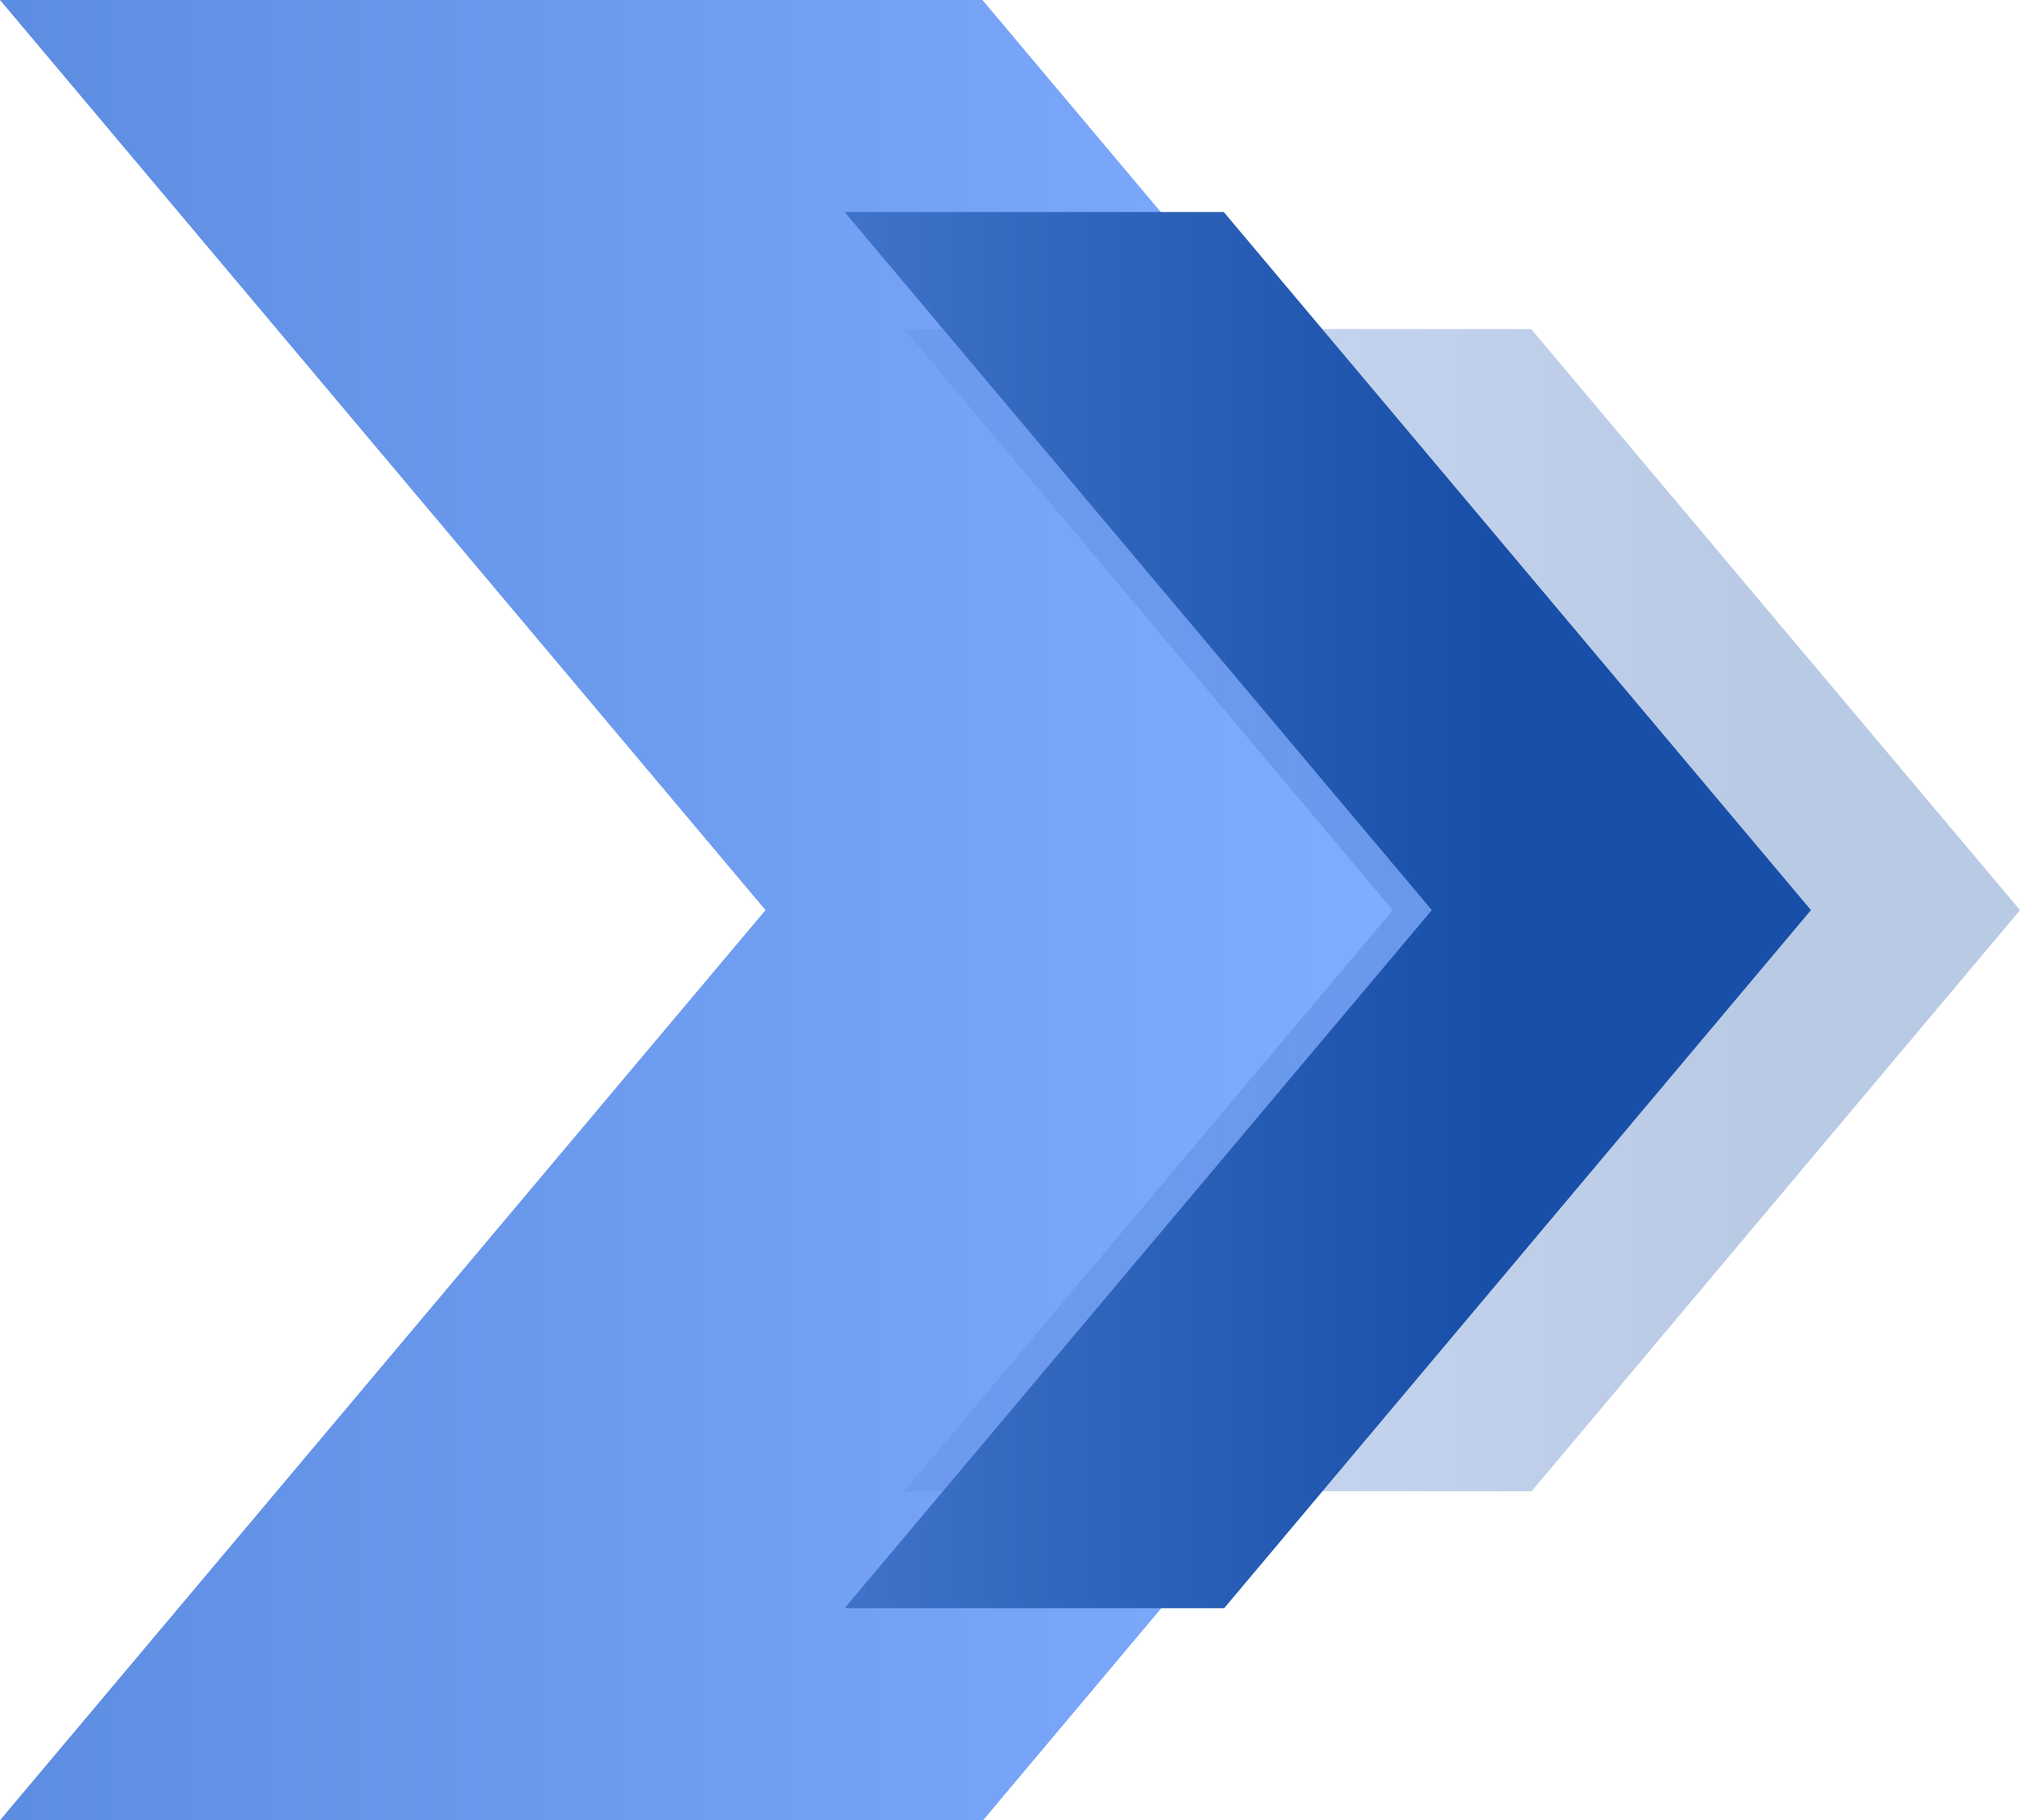
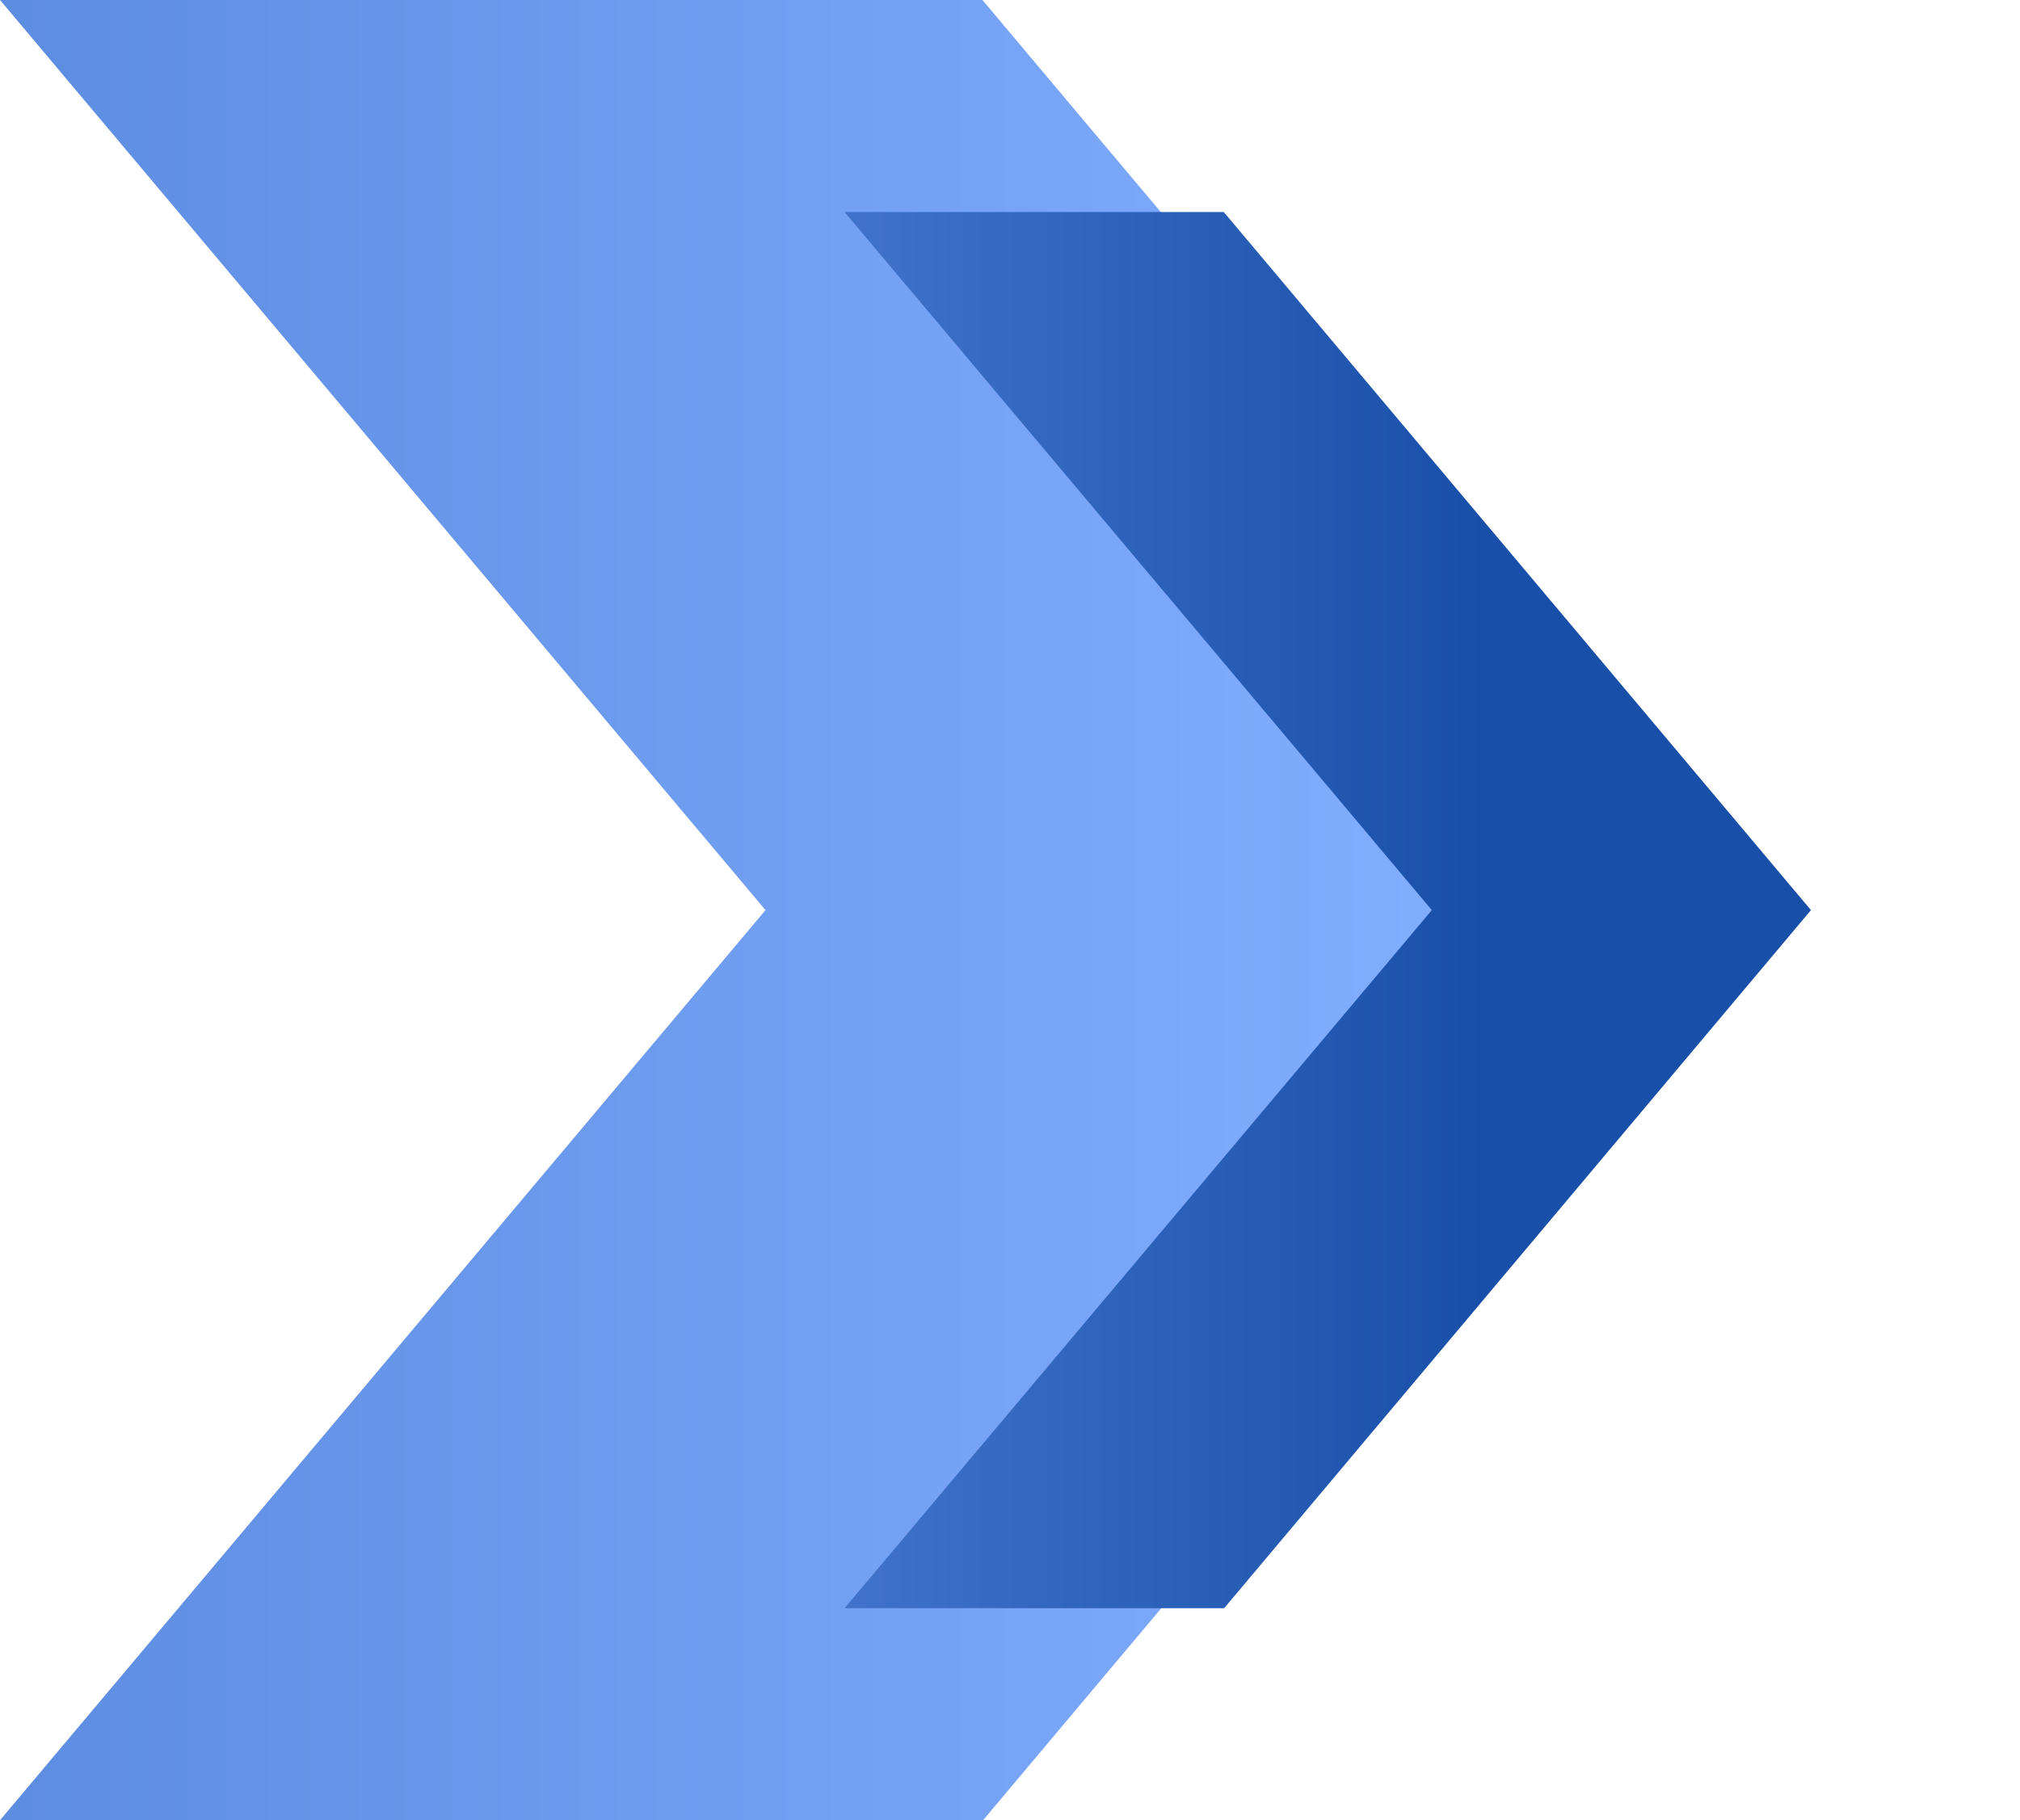
<svg xmlns="http://www.w3.org/2000/svg" xmlns:xlink="http://www.w3.org/1999/xlink" width="99.519" height="89.699" viewBox="0 0 99.519 89.699">
  <defs>
    <style>.a{fill:url(#a);}.b{opacity:0.3;fill:url(#b);}.c{fill:url(#c);}</style>
    <linearGradient id="a" x1="0.809" y1="0.5" x2="-1.516" y2="0.5" gradientUnits="objectBoundingBox">
      <stop offset="0" stop-color="#81adff" />
      <stop offset="1" stop-color="#184fa8" />
    </linearGradient>
    <linearGradient id="b" x1="-0.396" y1="0.5" x2="0.773" y2="0.5" xlink:href="#a" />
    <linearGradient id="c" x1="-1.086" y1="0.5" x2="0.664" y2="0.5" xlink:href="#a" />
  </defs>
  <g transform="translate(0)">
    <path class="a" d="M19.324,129.261l-37.686,44.849H-66.795l37.714-44.849-37.714-44.85h48.4Z" transform="translate(66.795 -84.412)" />
-     <path class="b" d="M11.275,121.452l-24.06,28.634H-43.707l24.078-28.634L-43.707,92.817h30.9Z" transform="translate(88.244 -76.602)" />
    <path class="c" d="M2.386,124.23l-28.909,34.4h-18.7l28.93-34.4-28.93-34.4h18.681Z" transform="translate(86.834 -79.381)" />
  </g>
</svg>